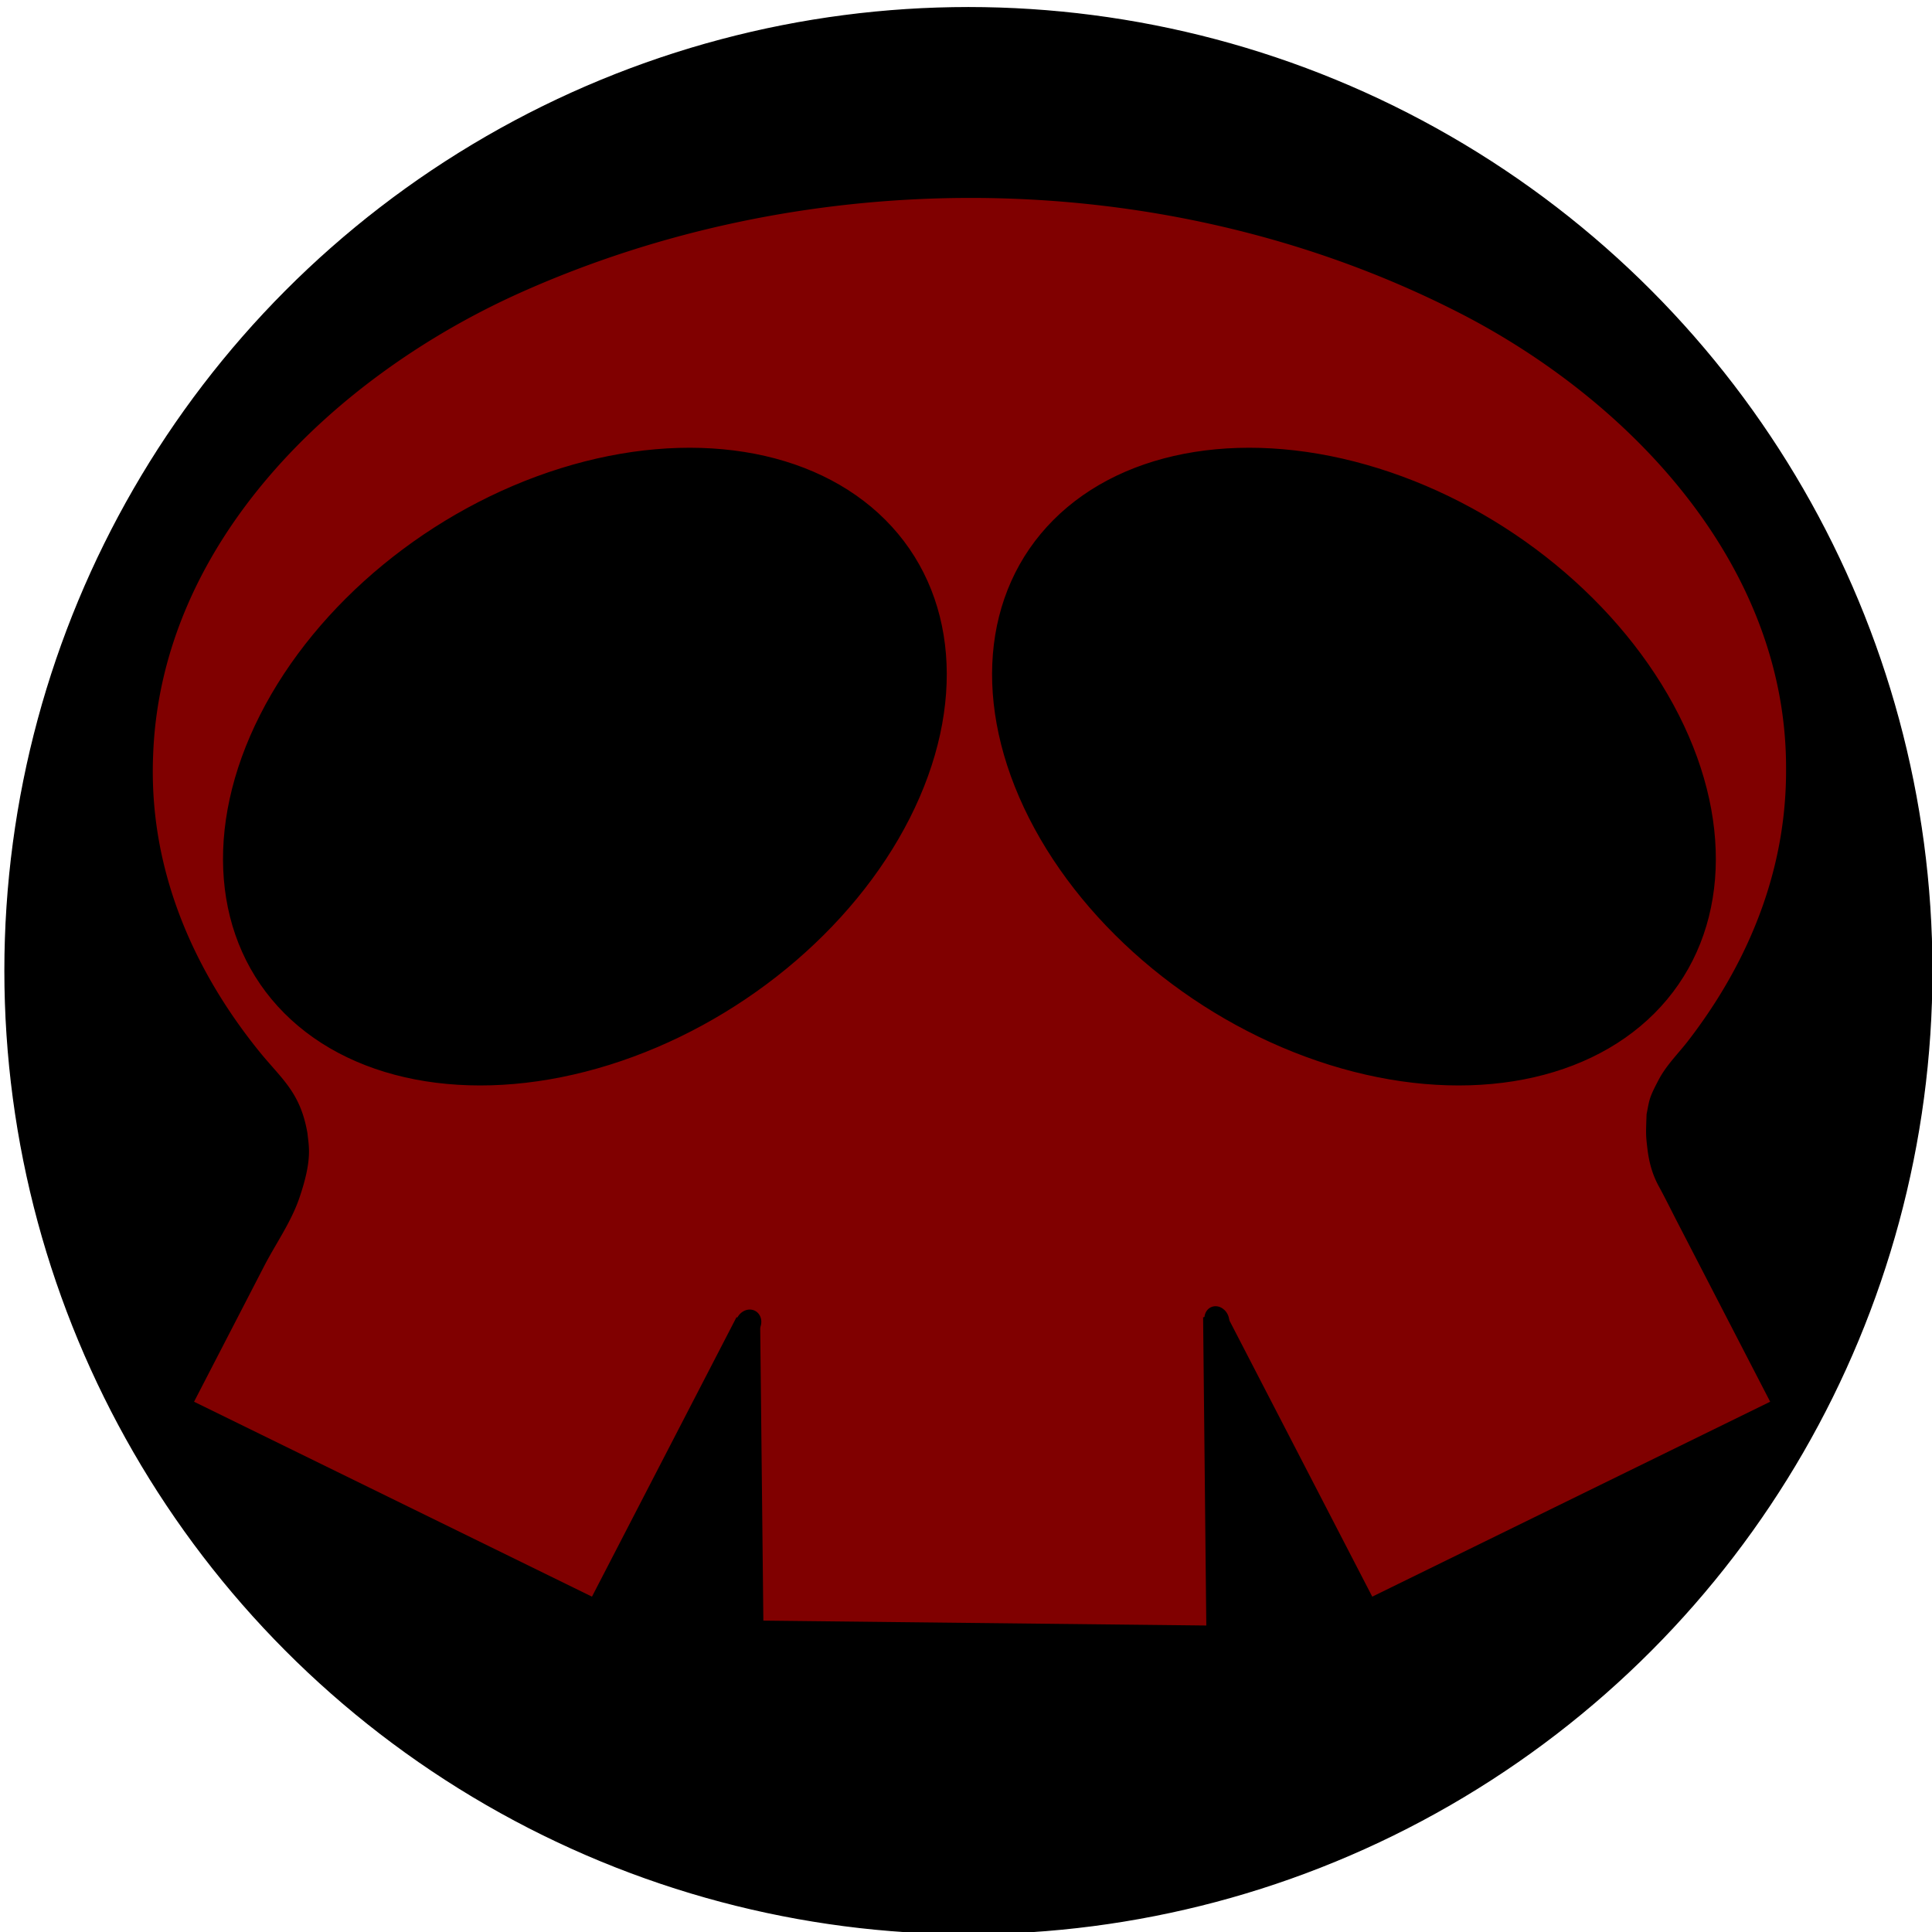
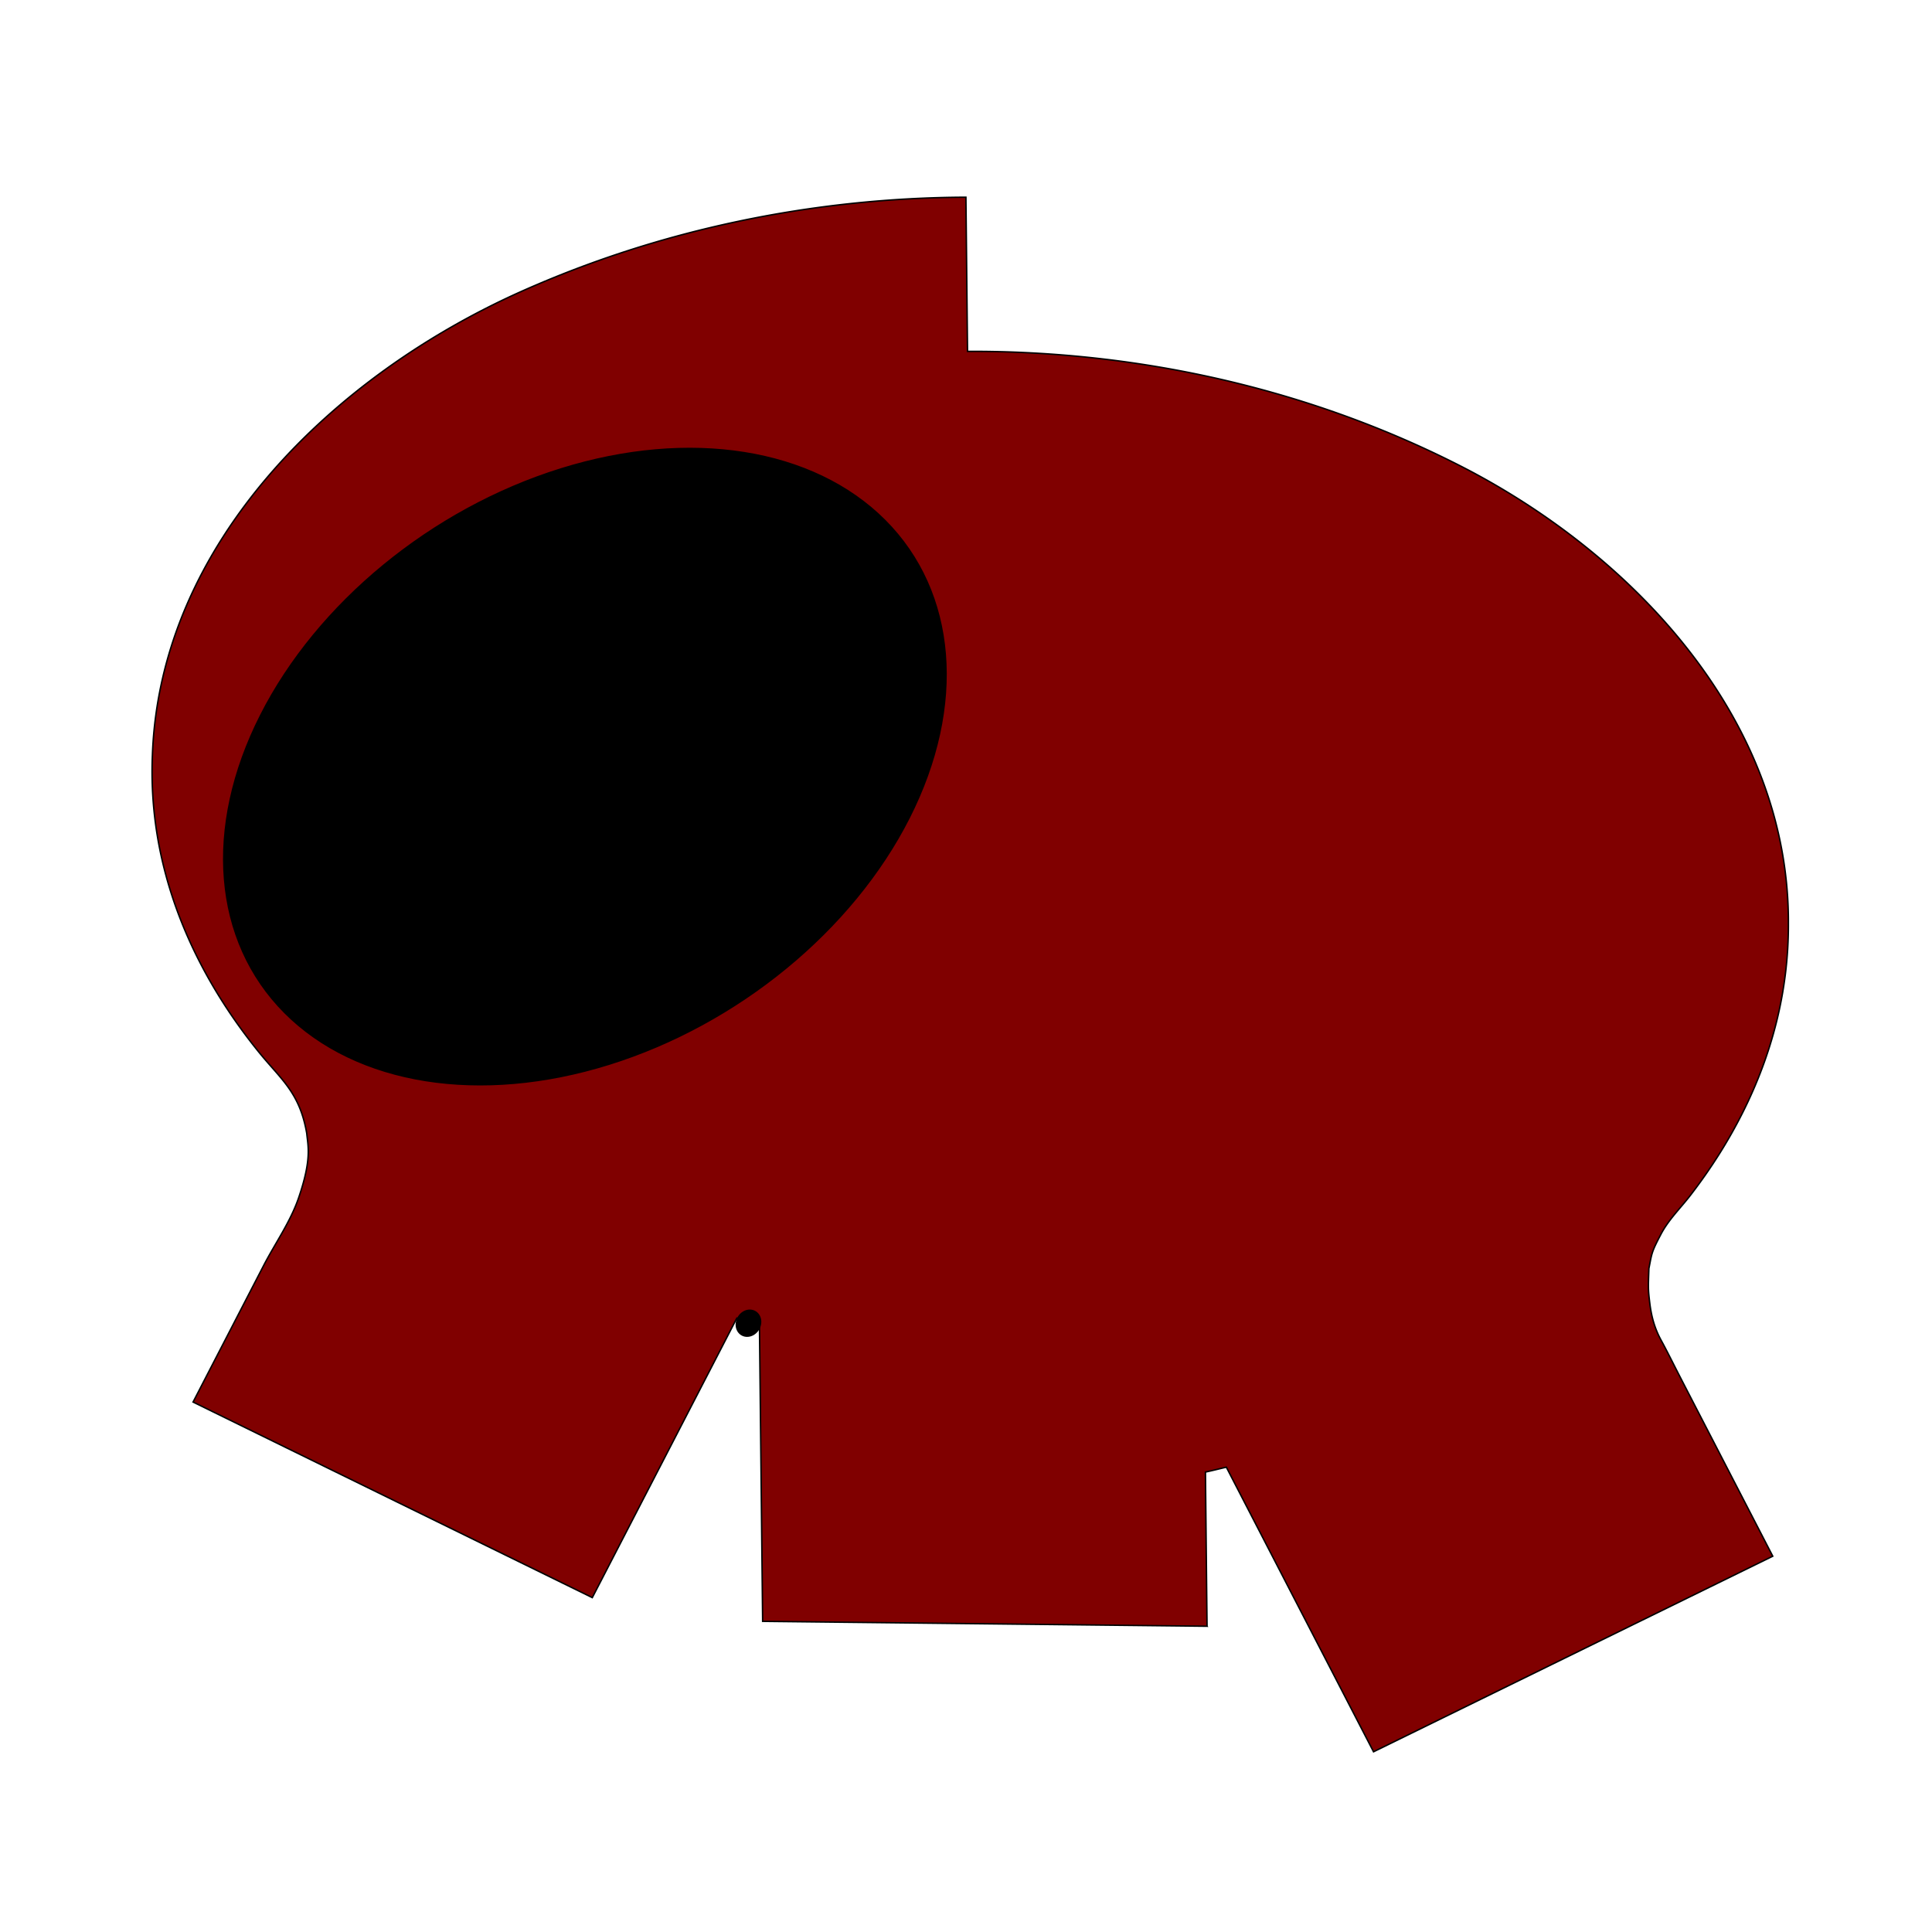
<svg xmlns="http://www.w3.org/2000/svg" viewBox="0 0 85 85" width="32" height="32">
  <g transform="matrix(.265 0 0 .265 -16.202 -102.287)">
-     <ellipse cx="117.43" cy="812.198" rx="162.887" ry="160.362" style="fill:#000;fill-opacity:1;stroke:#000;stroke-width:.2;stroke-linecap:round;stroke-miterlimit:4;stroke-dasharray:none;stroke-opacity:1" transform="matrix(.982 0 0 .997 106.6 -262.625)" />
-     <path d="M221.504 418.729c-25.423.103-50.835 5.373-73.906 15.687-31.039 13.89-59.887 41.572-61.156 76.938a65.45 65.45 0 0 0 1.709 17.832c1.353 5.736 3.443 11.25 6.135 16.494 2.691 5.245 5.985 10.22 9.744 14.879 3.758 4.659 6.858 6.752 8.037 13.607.199 2.109.867 4.213-1.345 10.68-1.373 4.013-3.895 7.536-5.843 11.305l-5.842 11.305-5.845 11.304 66.281 32.469 24-46.407c1.25.266 2.495.543 3.75.782l.066 6.195.067 6.195.066 6.196.067 6.195.066 6.195.066 6.196.067 6.195.066 6.195 9.223.102 9.223.101 9.222.102 9.223.101 9.223.102 9.222.102 9.223.101 4.611.05 4.612.052a22825.373 22825.373 0 0 1-.135-12.798l-.131-12.796a88353.752 88353.752 0 0 0-.266-25.594c1.164-.249 2.31-.54 3.469-.812l24.438 47.25 66.28-32.469a50216.611 50216.611 0 0 1-9.27-17.93l-3.089-5.976-3.089-5.977c-1.03-1.993-2.014-4.01-3.09-5.977-1.074-1.965-1.622-3.957-1.896-6.286-.262-2.224-.248-2.349-.13-5.622.51-2.59.42-2.683 1.996-5.684 1.281-2.438 3.256-4.336 4.916-6.493a89.067 89.067 0 0 0 4.666-6.662 81.556 81.556 0 0 0 3.985-7.03 75.143 75.143 0 0 0 3.228-7.373 70.21 70.21 0 0 0 2.393-7.695 67.076 67.076 0 0 0 1.481-7.994c.334-2.712.502-5.47.494-8.27.183-33.277-24.872-60.511-53.22-75.406-25.448-13.26-54.249-19.773-83.062-19.656z" style="fill:maroon;fill-opacity:1;stroke:#000;stroke-width:.242;stroke-linecap:round;stroke-miterlimit:4;stroke-opacity:1" />
+     <path d="M221.504 418.729c-25.423.103-50.835 5.373-73.906 15.687-31.039 13.89-59.887 41.572-61.156 76.938a65.45 65.45 0 0 0 1.709 17.832c1.353 5.736 3.443 11.25 6.135 16.494 2.691 5.245 5.985 10.22 9.744 14.879 3.758 4.659 6.858 6.752 8.037 13.607.199 2.109.867 4.213-1.345 10.68-1.373 4.013-3.895 7.536-5.843 11.305l-5.842 11.305-5.845 11.304 66.281 32.469 24-46.407c1.25.266 2.495.543 3.75.782l.066 6.195.067 6.195.066 6.196.067 6.195.066 6.195.066 6.196.067 6.195.066 6.195 9.223.102 9.223.101 9.222.102 9.223.101 9.223.102 9.222.102 9.223.101 4.611.05 4.612.052a22825.373 22825.373 0 0 1-.135-12.798l-.131-12.796c1.164-.249 2.31-.54 3.469-.812l24.438 47.25 66.28-32.469a50216.611 50216.611 0 0 1-9.27-17.93l-3.089-5.976-3.089-5.977c-1.03-1.993-2.014-4.01-3.09-5.977-1.074-1.965-1.622-3.957-1.896-6.286-.262-2.224-.248-2.349-.13-5.622.51-2.59.42-2.683 1.996-5.684 1.281-2.438 3.256-4.336 4.916-6.493a89.067 89.067 0 0 0 4.666-6.662 81.556 81.556 0 0 0 3.985-7.03 75.143 75.143 0 0 0 3.228-7.373 70.21 70.21 0 0 0 2.393-7.695 67.076 67.076 0 0 0 1.481-7.994c.334-2.712.502-5.47.494-8.27.183-33.277-24.872-60.511-53.22-75.406-25.448-13.26-54.249-19.773-83.062-19.656z" style="fill:maroon;fill-opacity:1;stroke:#000;stroke-width:.242;stroke-linecap:round;stroke-miterlimit:4;stroke-opacity:1" />
    <ellipse cx="316.25" cy="716.291" rx="25.536" ry="28.571" style="fill:#000;fill-opacity:1;stroke:#000;stroke-width:.2;stroke-linecap:round;stroke-miterlimit:4;stroke-dasharray:none;stroke-opacity:1" transform="matrix(2.104 .334 -.923 1.822 153.991 -897.448)" />
-     <ellipse cx="316.25" cy="716.291" rx="25.536" ry="28.571" style="fill:#000;fill-opacity:1;stroke:#000;stroke-width:.2;stroke-linecap:round;stroke-miterlimit:4;stroke-dasharray:none;stroke-opacity:1" transform="matrix(-2.104 .334 .923 1.822 290.18 -897.448)" />
    <ellipse cx="203.672" cy="621.658" rx="2.525" ry="3.283" style="fill:#000;fill-opacity:1;stroke:none" transform="matrix(.802 .193 -.205 .675 149.495 146.744)" />
-     <ellipse cx="203.672" cy="621.658" rx="2.525" ry="3.283" style="fill:#000;fill-opacity:1;stroke:none" transform="matrix(-.776 .193 .199 .675 297.503 146.19)" />
  </g>
</svg>